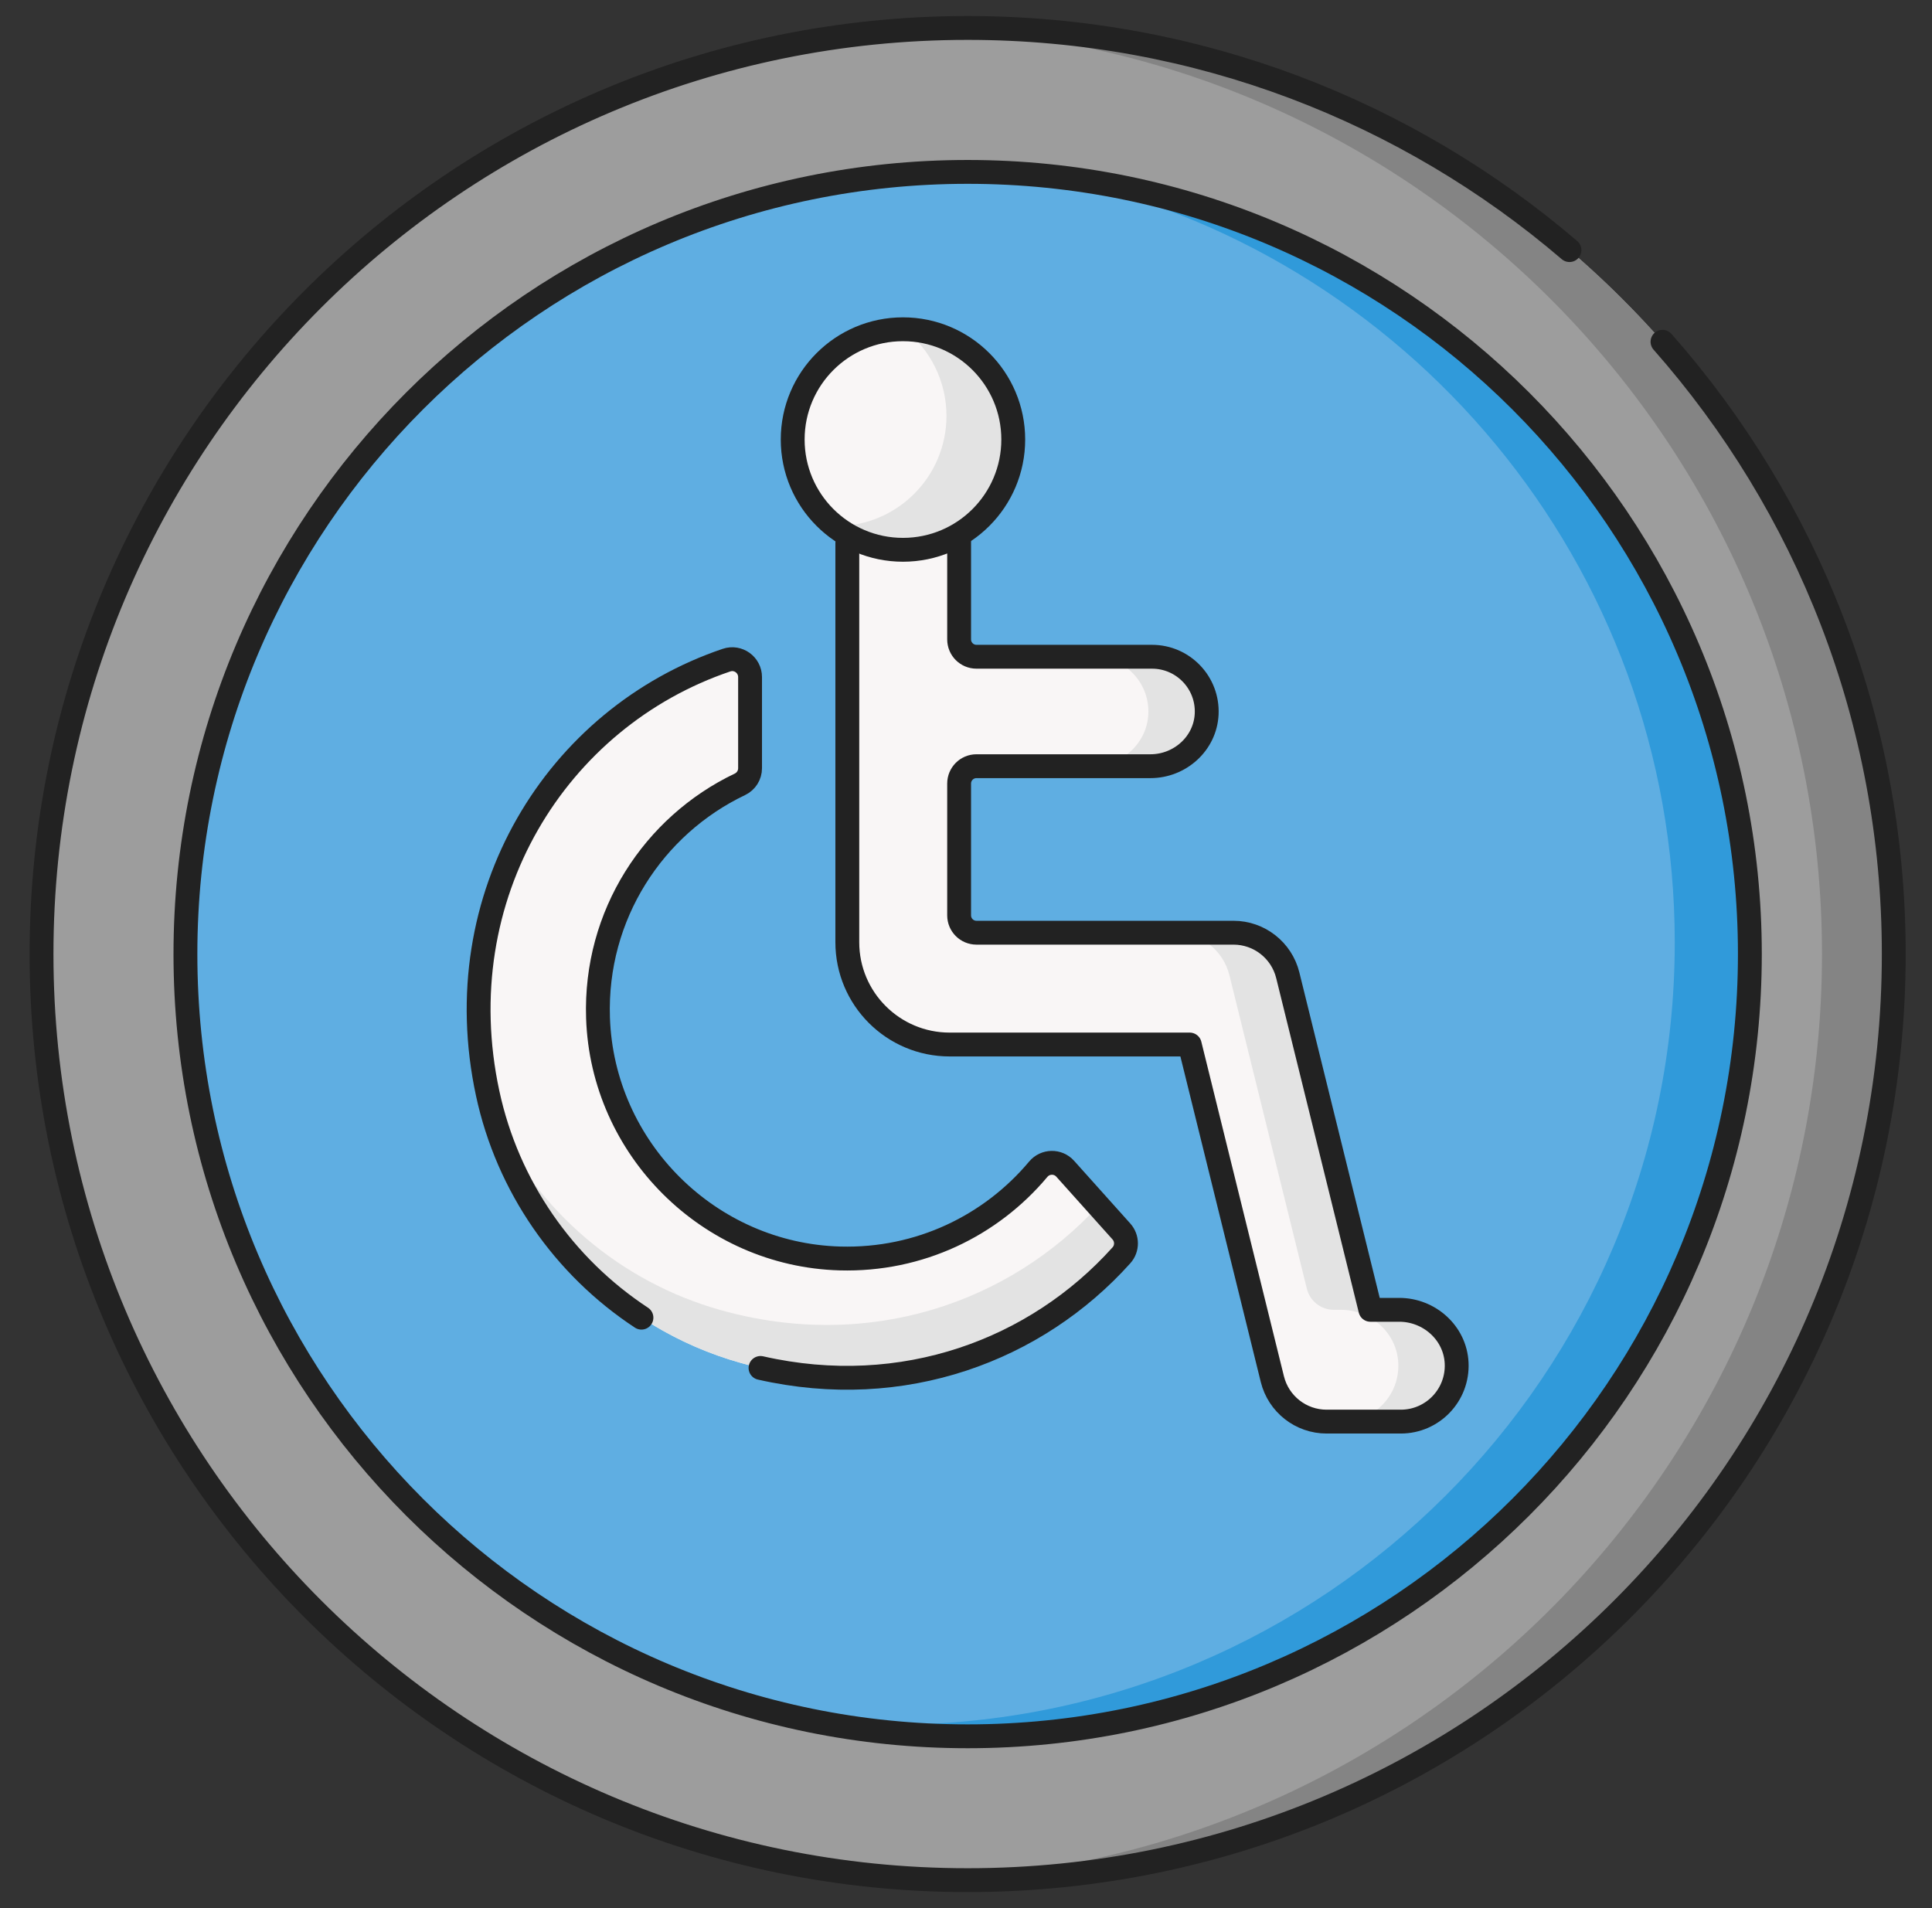
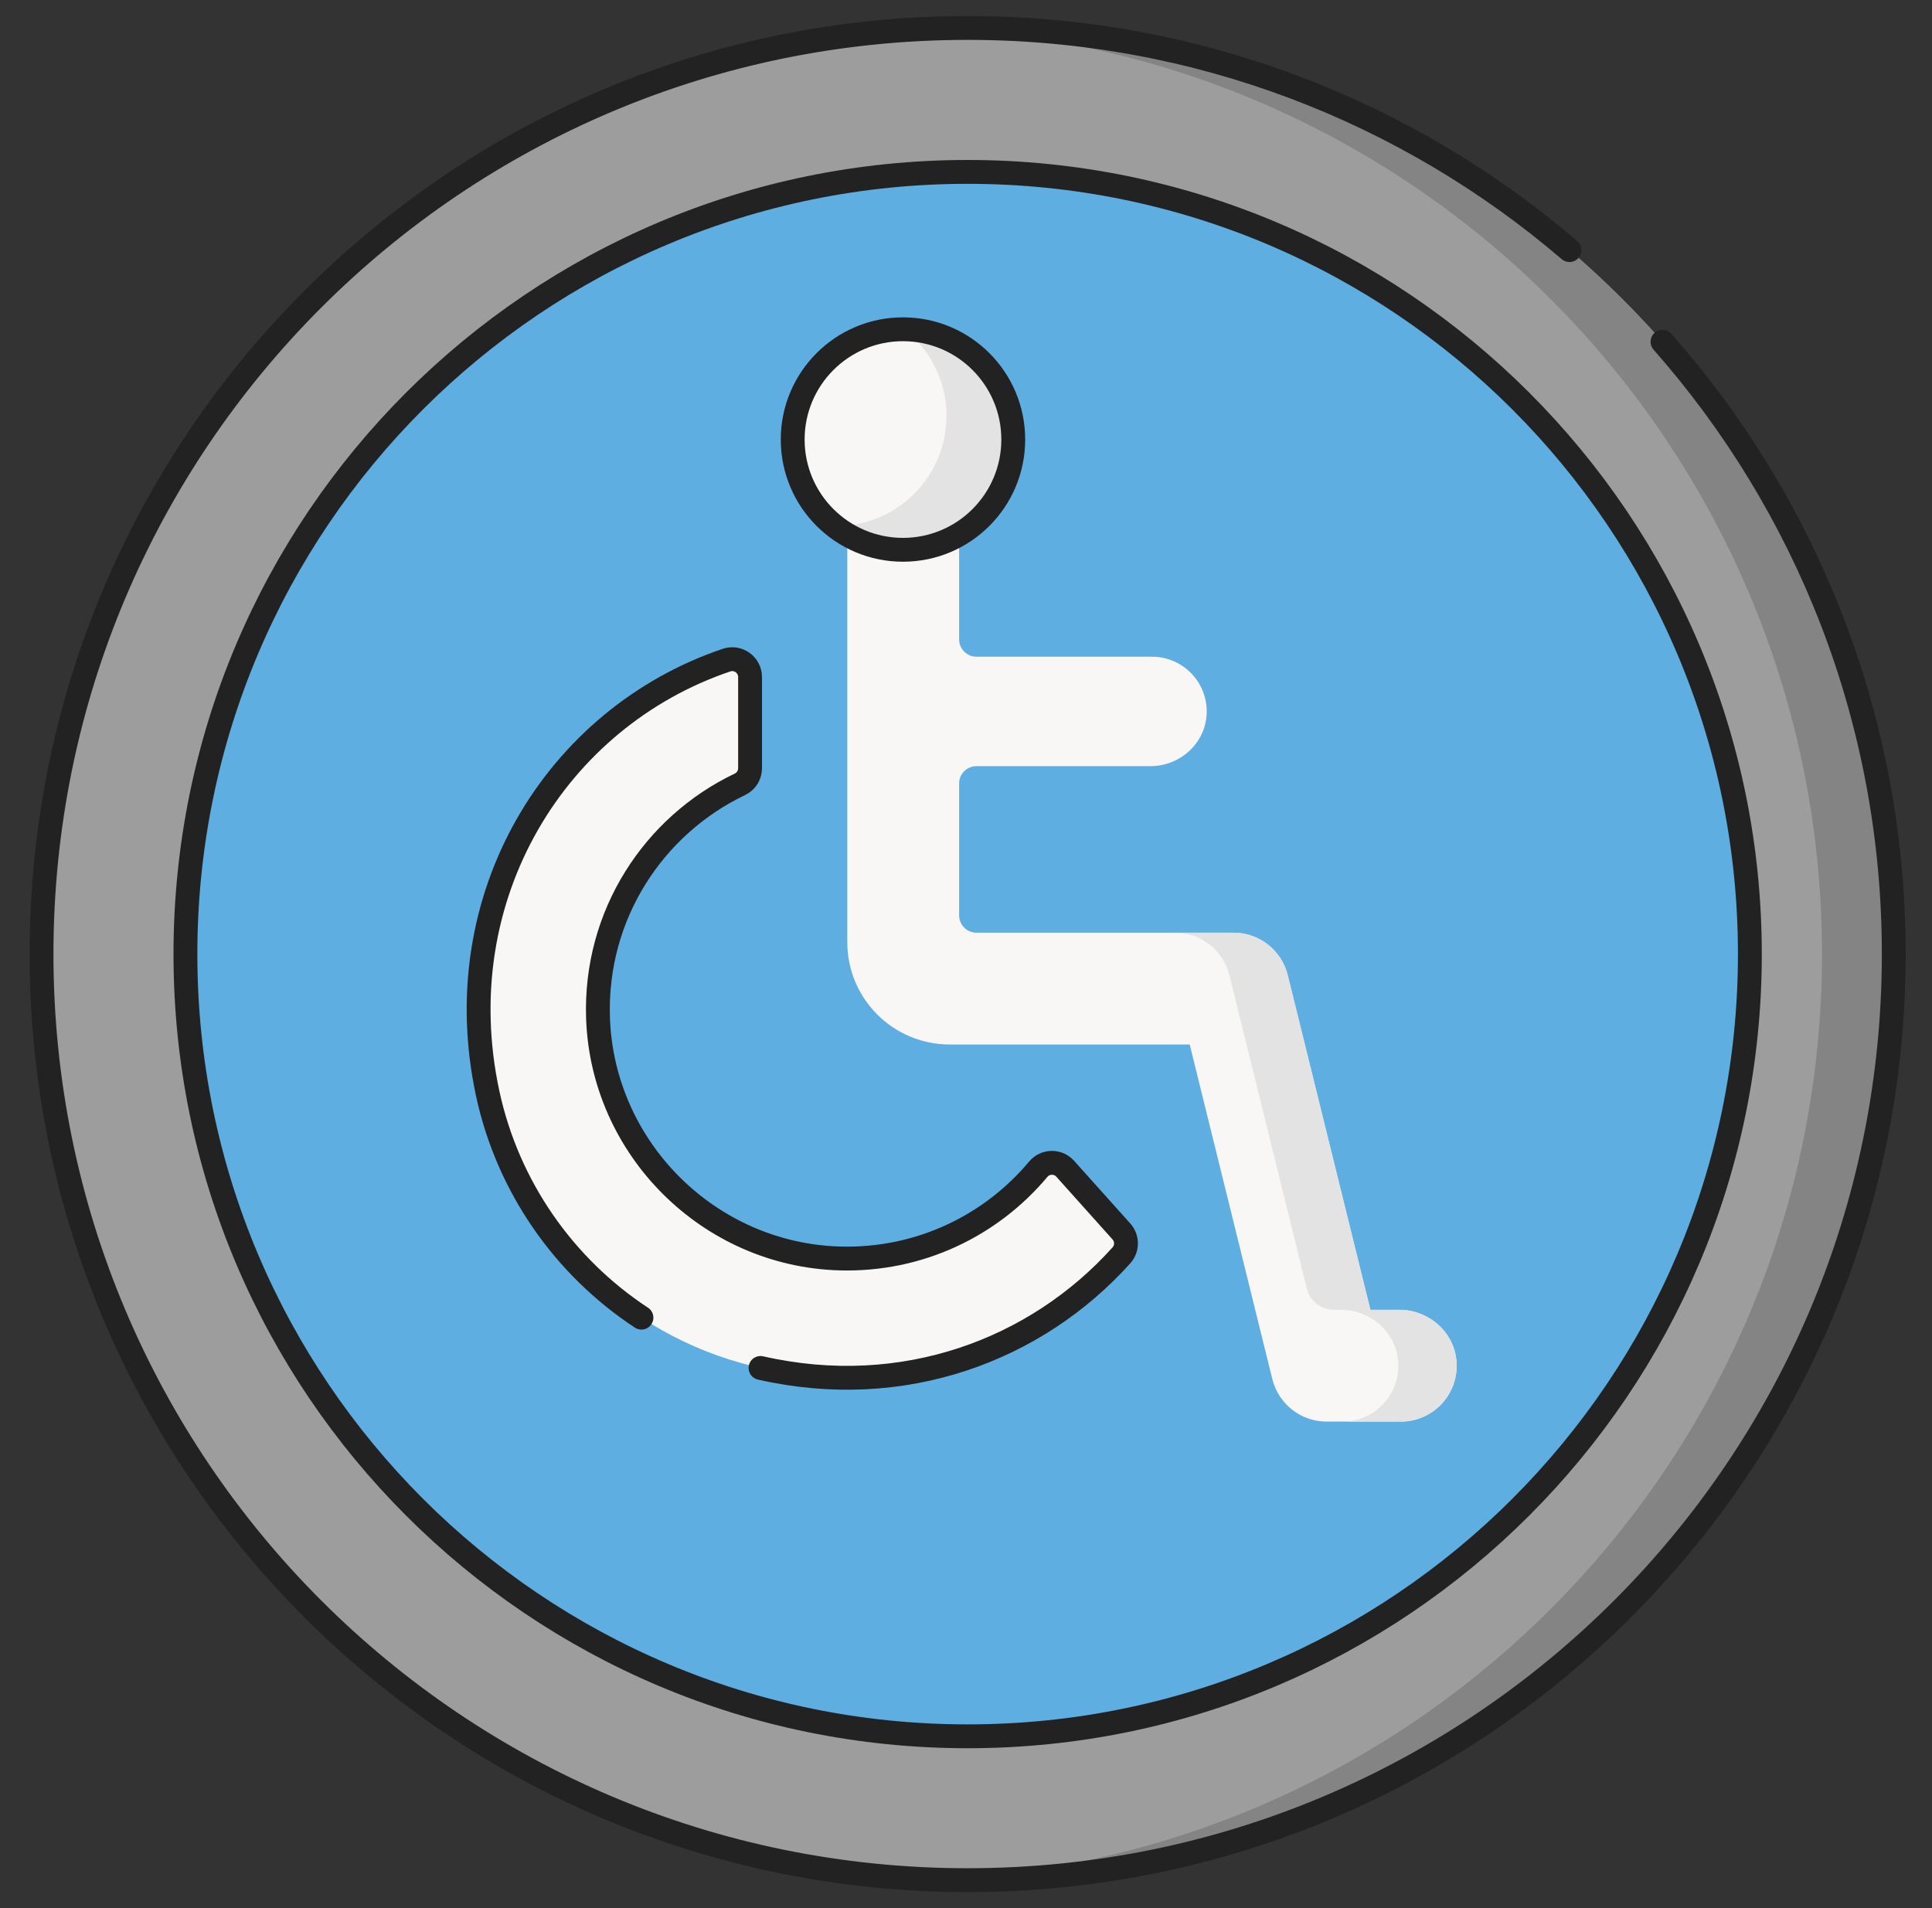
<svg xmlns="http://www.w3.org/2000/svg" width="81" height="80" viewBox="0 0 81 80" fill="none">
  <rect x="0" y="0" width="81" height="80" fill="#333333" stroke="none" />
  <path d="M40.569 78.828C62.014 78.828 79.398 61.444 79.398 40C79.398 18.556 62.014 1.172 40.569 1.172C19.125 1.172 1.741 18.556 1.741 40C1.741 61.444 19.125 78.828 40.569 78.828Z" fill="#9D9D9D" />
  <path d="M40.569 72.797C58.681 72.797 73.364 58.114 73.364 40.002C73.364 21.89 58.681 7.207 40.569 7.207C22.457 7.207 7.774 21.89 7.774 40.002C7.774 58.114 22.457 72.797 40.569 72.797Z" fill="#5FAEE2" />
-   <path d="M73.364 40C73.364 58.112 58.681 72.794 40.569 72.794C38.316 72.794 36.115 72.567 33.989 72.134C35.117 72.251 36.261 72.311 37.42 72.311C55.532 72.311 70.215 57.629 70.215 39.517C70.215 23.658 58.959 10.429 44 7.383C60.5 9.098 73.364 23.047 73.364 40Z" fill="#309ADA" />
  <path d="M79.397 40C79.397 61.443 62.012 78.828 40.569 78.828C40.066 78.828 39.566 78.818 39.069 78.8C59.814 78.007 76.388 60.938 76.388 40C76.388 19.061 59.814 1.993 39.068 1.2C39.565 1.181 40.066 1.172 40.569 1.172C62.012 1.172 79.397 18.556 79.397 40Z" fill="#848484" />
  <path d="M47.017 52.63C43.295 56.78 37.359 58.904 31.067 57.146C25.716 55.651 21.611 51.269 20.445 45.837C18.669 37.568 23.332 30.082 30.462 27.676C30.946 27.513 31.447 27.877 31.447 28.388V32.209C31.447 32.497 31.283 32.759 31.023 32.883C27.401 34.61 24.93 38.361 25.072 42.673C25.253 48.157 29.732 52.611 35.217 52.763C38.556 52.855 41.554 51.381 43.529 49.022C43.822 48.672 44.355 48.662 44.66 49.002L47.015 51.63C47.27 51.914 47.272 52.346 47.017 52.63Z" fill="#F9F6F6" />
-   <path d="M47.018 52.627C43.294 56.777 37.36 58.902 31.068 57.143C26.06 55.746 22.146 51.819 20.707 46.871C22.541 50.759 25.994 53.748 30.227 54.931C36.449 56.668 42.323 54.61 46.051 50.552L47.015 51.627C47.27 51.912 47.273 52.343 47.018 52.627Z" fill="#E3E3E3" />
  <path d="M58.662 54.914H57.454L53.989 40.886C53.731 39.839 52.792 39.104 51.714 39.104H40.938C40.537 39.104 40.211 38.778 40.211 38.376V32.849C40.211 32.448 40.536 32.122 40.938 32.122H48.233C49.468 32.122 50.531 31.173 50.589 29.939C50.651 28.621 49.602 27.534 48.298 27.534H40.938C40.537 27.534 40.211 27.208 40.211 26.806V22.07C40.211 20.808 39.241 19.722 37.98 19.663C36.635 19.599 35.523 20.672 35.523 22.004V39.501C35.523 41.87 37.444 43.791 39.814 43.791H49.879L53.343 57.82C53.602 58.866 54.54 59.602 55.618 59.602H58.728C60.06 59.602 61.133 58.49 61.069 57.145C61.01 55.884 59.924 54.914 58.662 54.914Z" fill="#F9F6F6" />
-   <path d="M48.233 32.124H45.788C47.023 32.124 48.087 31.174 48.144 29.941C48.207 28.623 47.157 27.535 45.852 27.535H48.297C49.602 27.535 50.652 28.623 50.59 29.941C50.532 31.174 49.469 32.124 48.233 32.124Z" fill="#E3E3E3" />
  <path d="M61.069 57.146C61.134 58.493 60.06 59.604 58.729 59.604H56.284C57.615 59.604 58.688 58.493 58.624 57.146C58.565 55.887 57.479 54.916 56.216 54.916H55.922C55.385 54.916 54.918 54.551 54.79 54.03L51.544 40.888C51.285 39.841 50.348 39.105 49.27 39.105H51.715C52.793 39.105 53.732 39.841 53.99 40.888L57.454 54.916H58.663C59.924 54.916 61.01 55.887 61.069 57.146Z" fill="#E3E3E3" />
  <path d="M37.858 23.051C40.411 23.051 42.481 20.981 42.481 18.428C42.481 15.875 40.411 13.805 37.858 13.805C35.304 13.805 33.234 15.875 33.234 18.428C33.234 20.981 35.304 23.051 37.858 23.051Z" fill="#F9F6F6" />
  <path d="M42.48 18.427C42.48 20.98 40.411 23.05 37.857 23.05C36.778 23.05 35.785 22.68 34.997 22.058C35.016 22.059 35.037 22.059 35.057 22.059C37.611 22.059 39.681 19.99 39.681 17.436C39.681 15.963 38.991 14.65 37.917 13.805C40.444 13.836 42.48 15.893 42.48 18.427Z" fill="#E3E3E3" />
  <path d="M69.701 14.329C75.736 21.172 79.397 30.159 79.397 40C79.397 61.444 62.014 78.828 40.569 78.828C19.125 78.828 1.741 61.444 1.741 40C1.741 18.556 19.125 1.172 40.569 1.172C50.202 1.172 59.015 4.679 65.801 10.486" stroke="#222222" stroke-miterlimit="10" stroke-linecap="round" stroke-linejoin="round" />
  <path d="M40.569 72.797C58.681 72.797 73.364 58.114 73.364 40.002C73.364 21.89 58.681 7.207 40.569 7.207C22.457 7.207 7.774 21.89 7.774 40.002C7.774 58.114 22.457 72.797 40.569 72.797Z" stroke="#222222" stroke-miterlimit="10" stroke-linecap="round" stroke-linejoin="round" />
  <path d="M26.893 55.245C23.643 53.108 21.284 49.745 20.445 45.837C18.669 37.568 23.332 30.082 30.462 27.676C30.946 27.513 31.447 27.877 31.447 28.388V32.209C31.447 32.497 31.283 32.759 31.023 32.883C27.401 34.61 24.93 38.361 25.072 42.673C25.253 48.157 29.732 52.611 35.217 52.763C38.556 52.855 41.554 51.381 43.529 49.022C43.822 48.672 44.355 48.662 44.66 49.002L47.015 51.63C47.27 51.914 47.272 52.346 47.017 52.63C43.456 56.599 37.871 58.715 31.885 57.353" stroke="#222222" stroke-miterlimit="10" stroke-linecap="round" stroke-linejoin="round" />
-   <path d="M35.524 22.762V39.503C35.524 41.872 37.445 43.793 39.815 43.793H49.88L53.344 57.821C53.602 58.868 54.541 59.603 55.619 59.603H58.729C60.061 59.603 61.133 58.492 61.07 57.146C61.011 55.886 59.925 54.916 58.663 54.916H57.454L53.99 40.887C53.731 39.841 52.792 39.105 51.715 39.105H40.939C40.537 39.105 40.212 38.78 40.212 38.378V32.851C40.212 32.45 40.537 32.124 40.939 32.124H48.234C49.469 32.124 50.532 31.174 50.59 29.94C50.652 28.623 49.602 27.535 48.298 27.535H40.939C40.537 27.535 40.212 27.21 40.212 26.808V22.703" stroke="#222222" stroke-miterlimit="10" stroke-linecap="round" stroke-linejoin="round" />
  <path d="M37.858 23.051C40.411 23.051 42.481 20.981 42.481 18.428C42.481 15.875 40.411 13.805 37.858 13.805C35.304 13.805 33.234 15.875 33.234 18.428C33.234 20.981 35.304 23.051 37.858 23.051Z" stroke="#222222" stroke-miterlimit="10" stroke-linecap="round" stroke-linejoin="round" />
</svg>